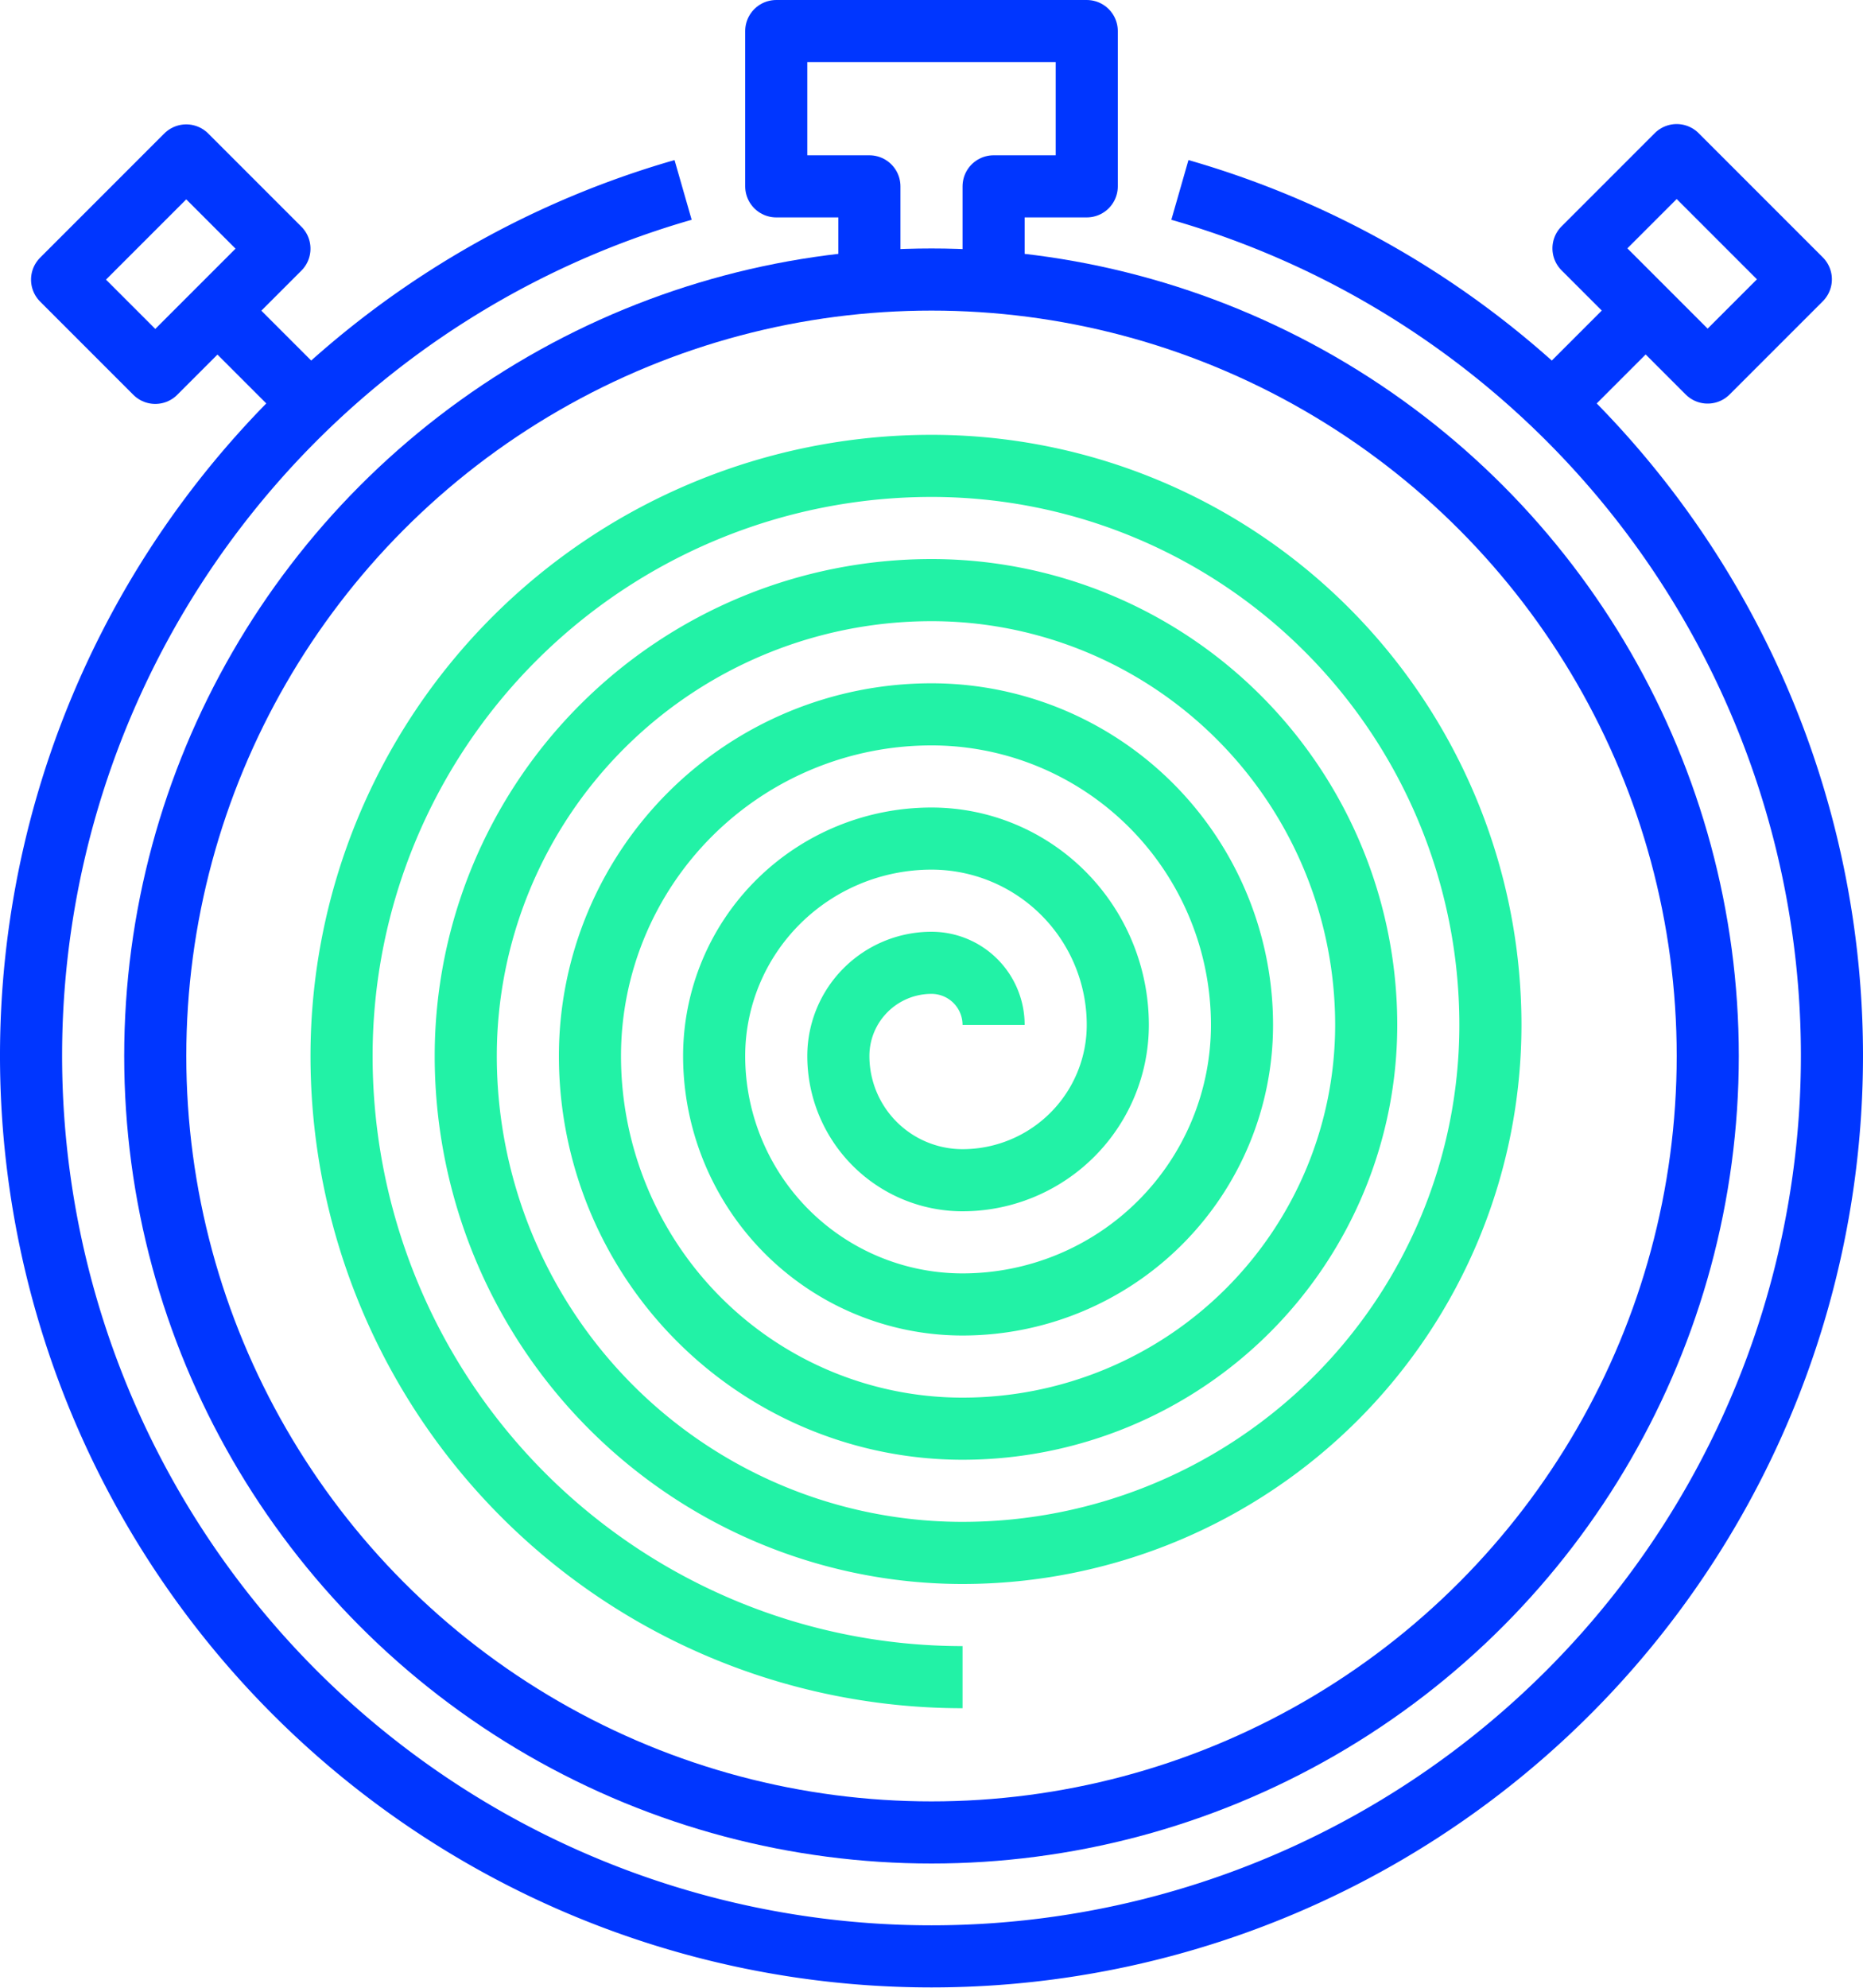
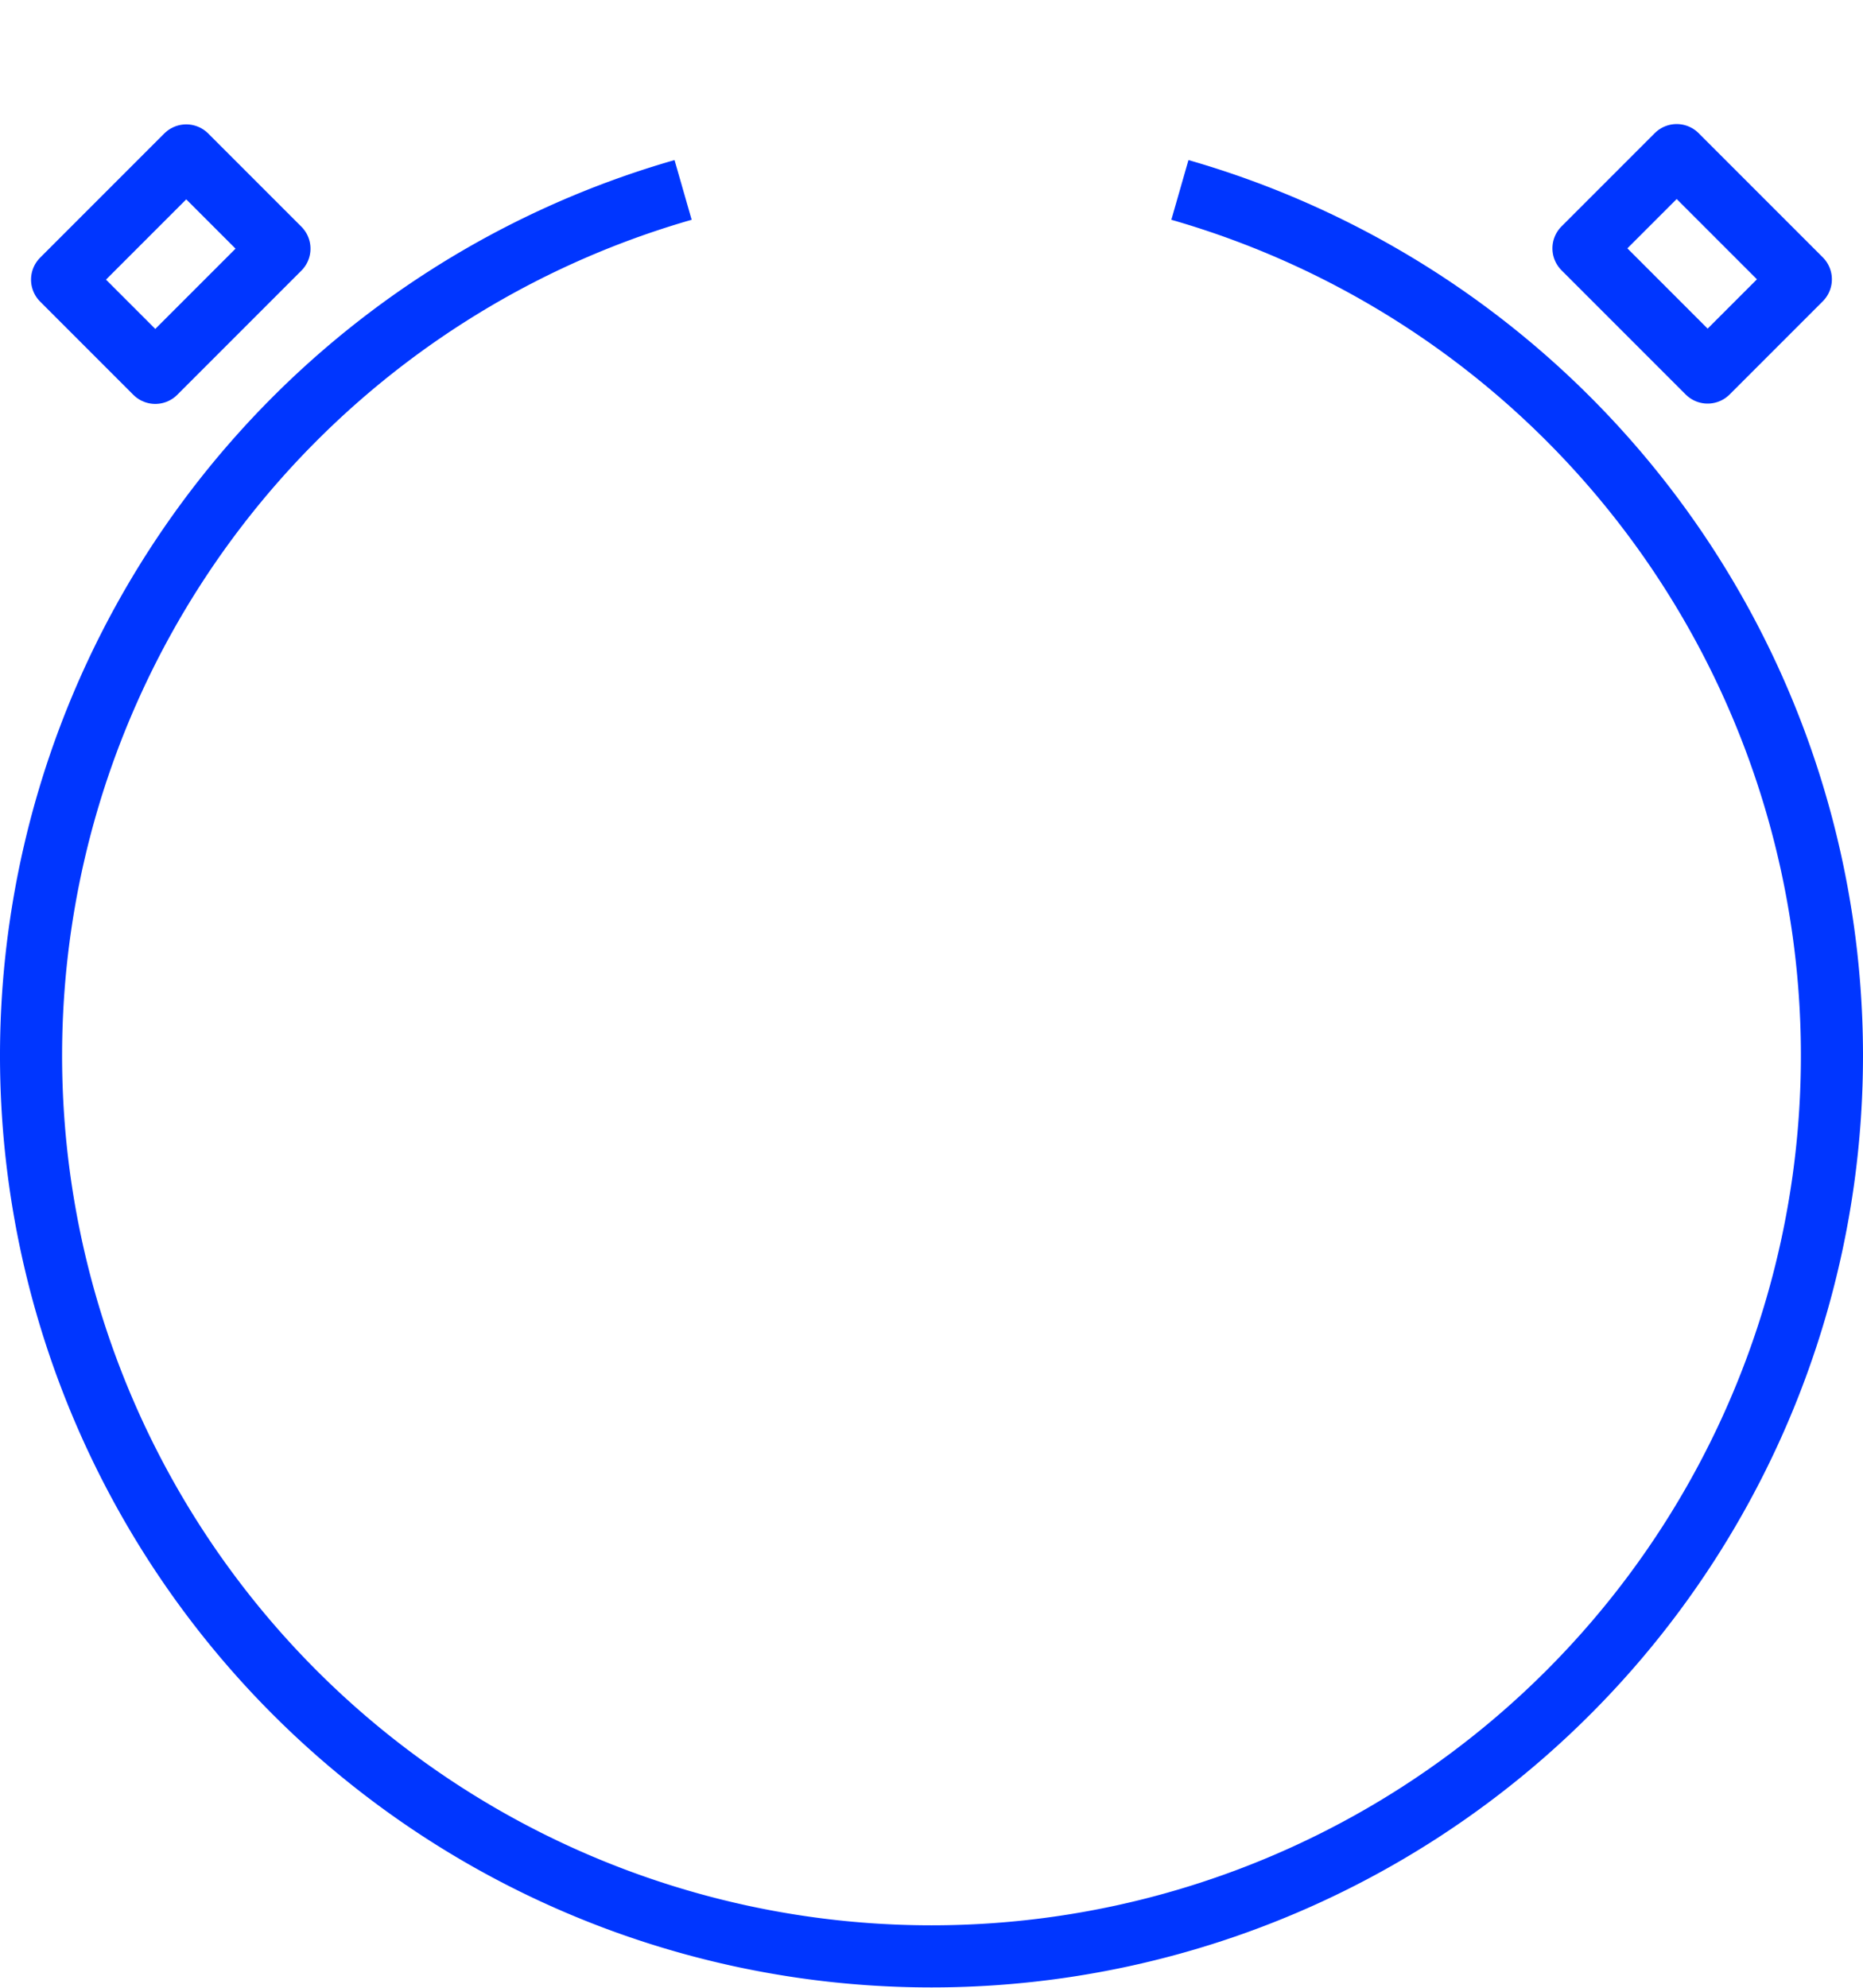
<svg xmlns="http://www.w3.org/2000/svg" width="120" height="128" viewBox="0 0 120 128">
  <defs>
    <style> .cls-1, .cls-2 { fill: none; stroke-width: 4px; } .cls-1 { stroke: #0036ff; stroke-linejoin: round; } .cls-2 { stroke: #22f2a6; stroke-miterlimit: 10; } </style>
  </defs>
  <g id="Layer_2" data-name="Layer 2">
    <g id="Layer_1-2" data-name="Layer 1">
      <g>
-         <polyline class="cls-1" points="56 18 56 12 50 12 50 2 70 2 70 12 64 12 64 18" />
        <path class="cls-1" d="M76,12.23a58,58,0,1,1-32,0" />
        <g>
-           <line class="cls-1" x1="14" y1="20" x2="20" y2="26" />
          <rect class="cls-1" x="5.34" y="12.76" width="11.31" height="8.49" transform="translate(-8.8 12.76) rotate(-45)" />
        </g>
        <g>
-           <line class="cls-1" x1="106" y1="20" x2="100" y2="26" />
          <rect class="cls-1" x="104.76" y="11.34" width="8.49" height="11.31" transform="translate(19.9 82.05) rotate(-45)" />
        </g>
-         <circle class="cls-1" cx="60" cy="68" r="50" />
-         <path class="cls-2" d="M64,66a4,4,0,0,0-4-4,6,6,0,0,0-6,6,8,8,0,0,0,8,8A10,10,0,0,0,72,66,12,12,0,0,0,60,54,14,14,0,0,0,46,68,16,16,0,0,0,62,84,18,18,0,0,0,80,66,20,20,0,0,0,60,46,22,22,0,0,0,38,68,24,24,0,0,0,62,92,26,26,0,0,0,88,66,28,28,0,0,0,60,38,30,30,0,0,0,30,68a32,32,0,0,0,32,32A34,34,0,0,0,96,66,36,36,0,0,0,60,30,38,38,0,0,0,22,68a40,40,0,0,0,40,40" />
      </g>
    </g>
  </g>
</svg>